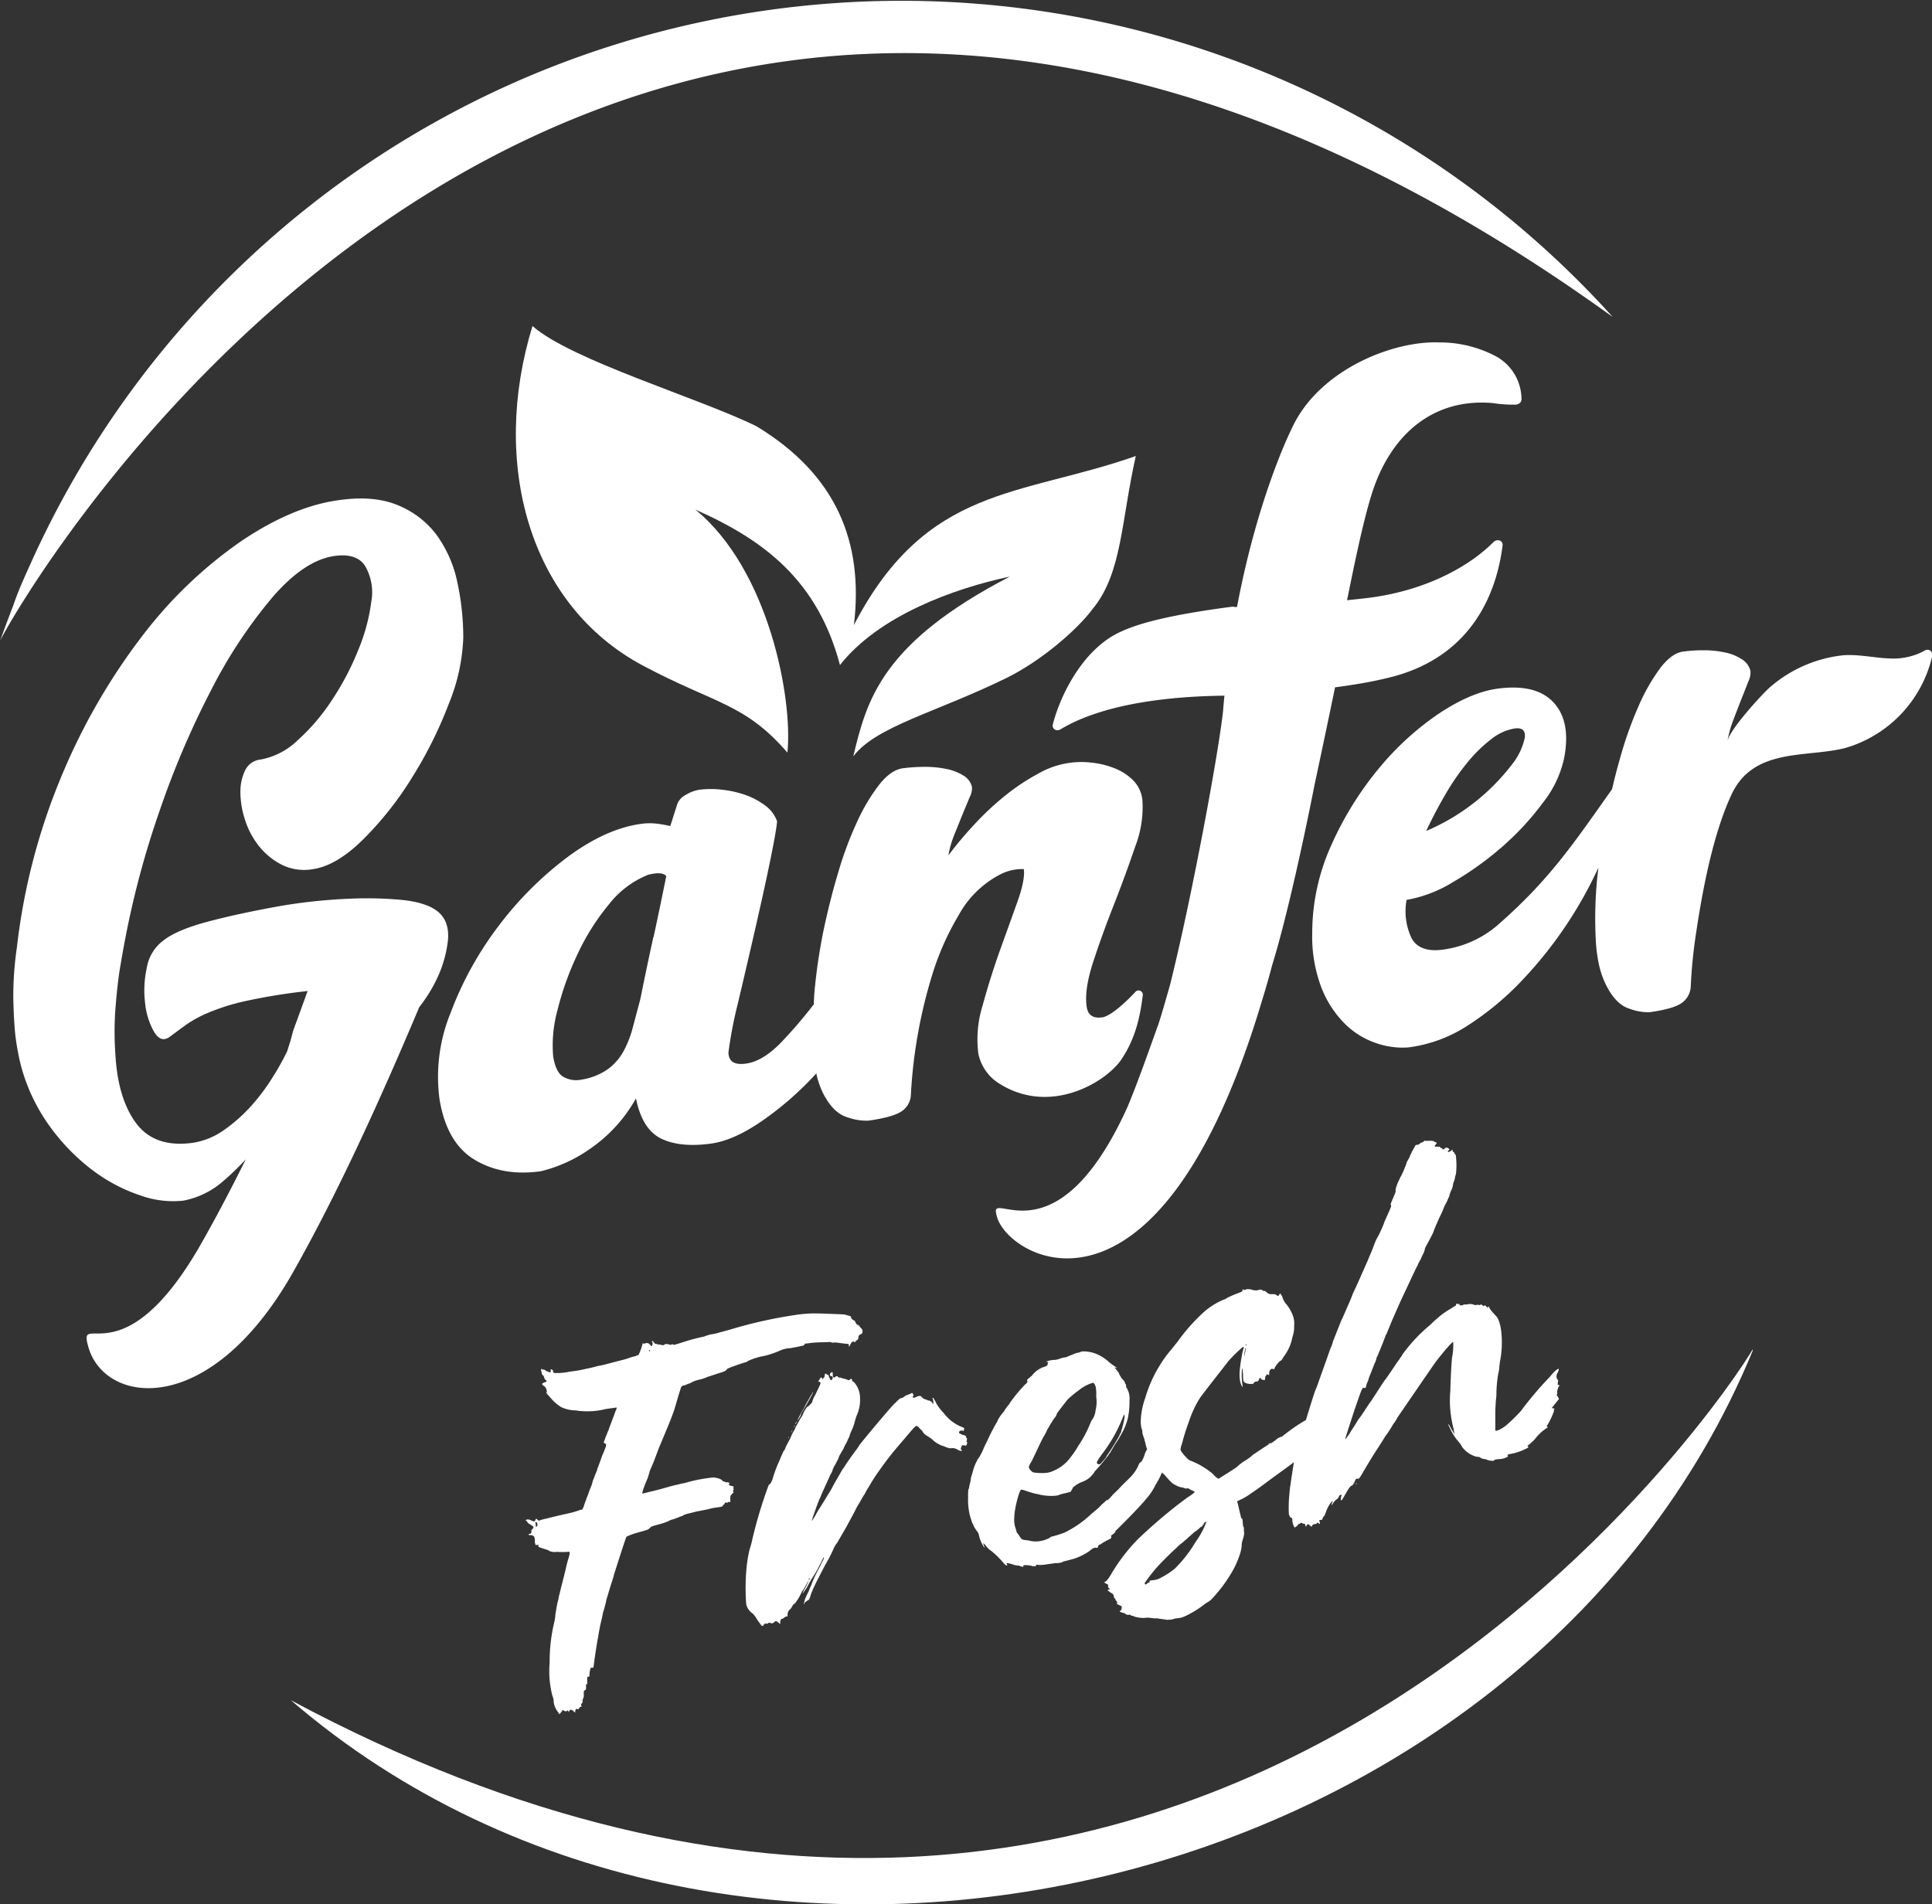
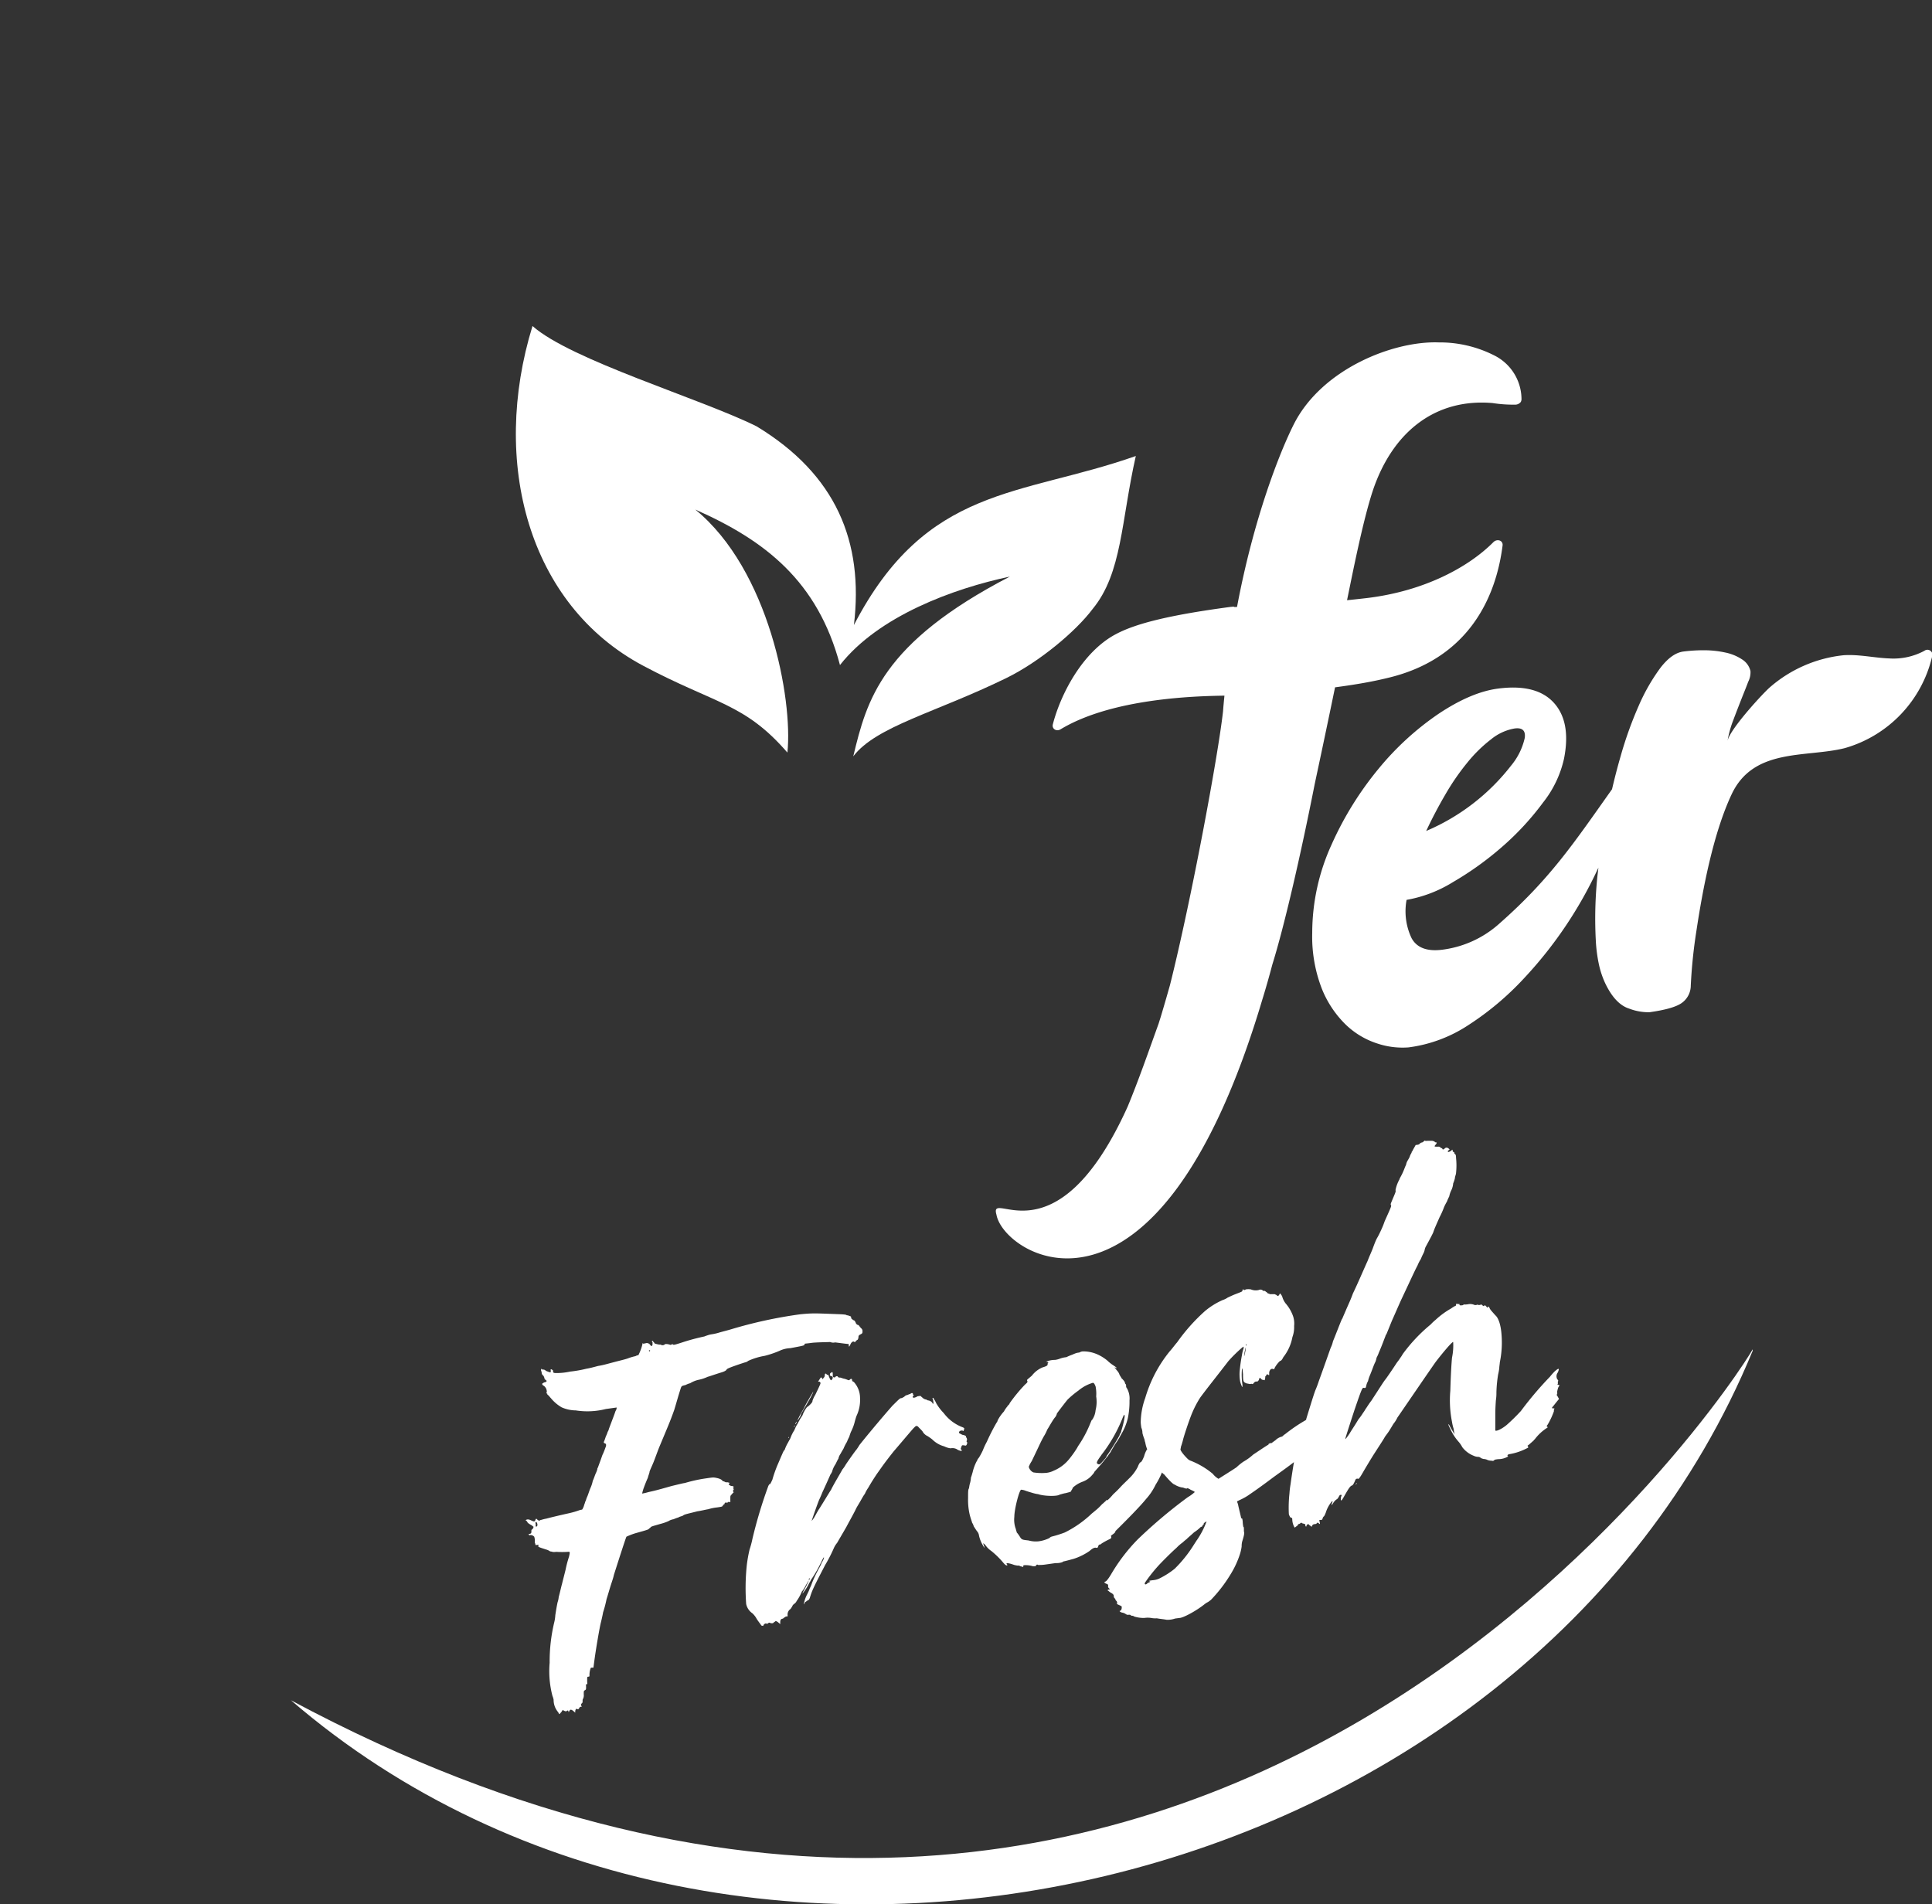
<svg xmlns="http://www.w3.org/2000/svg" viewBox="0 0 385.17 379.69">
  <rect x="0" y="0" width="385.17" height="379.69" fill="#333333" stroke="none" />
  <g id="Capa_2" data-name="Capa 2">
    <g id="Capa_1-2" data-name="Capa 1">
-       <path d="M83.59,200.79A29.7,29.7,0,0,0,87,195.36a24.16,24.16,0,0,0,2.27-7.6c.31-2.6-.32-4.58-1.88-5.92s-4.23-2.15-7.67-2.45a76,76,0,0,0-10.34-.19,109.15,109.15,0,0,0-13.15,1.38q-8.46,1.5-14.72,3.16t-8.92,3.77A8.46,8.46,0,0,0,29.26,193a20.73,20.73,0,0,0-.31,7.16,14.25,14.25,0,0,0,1.8,5.62q1.32,2.16,3,1l3.29-2.42a24.2,24.2,0,0,1,4.7-2.53,43.07,43.07,0,0,1,7.59-2.32,118.85,118.85,0,0,1,12-1.92l-2.82,7.75c-.11.33-.21.71-.32,1.14s-.23.9-.39,1.39-.34,1.06-.54,1.72a52.64,52.64,0,0,1-3,5.35A40.35,40.35,0,0,1,50,220.59a31.76,31.76,0,0,1-5.4,4.76,14.49,14.49,0,0,1-6.26,2.52q-7.52,1-11.19-3.91T23,210.14a62.2,62.2,0,0,1,0-8.85q.32-4.18.78-7.39c.42-2.56.83-4.91,1.25-7.06a180.15,180.15,0,0,1,6.89-25.47,174.19,174.19,0,0,1,10.33-24.08A96.3,96.3,0,0,1,54.39,119q6.34-7.3,12.29-8.15c2.92-.41,5,.25,6.11,2a10.37,10.37,0,0,1,1.25,7,37.5,37.5,0,0,1-2.59,9.68,54.52,54.52,0,0,1-5.24,10,40.64,40.64,0,0,1-6.89,8.09A14.35,14.35,0,0,1,52,151.43a3.88,3.88,0,0,0-3.13,2.16,9.7,9.7,0,0,0-.94,4.44,17.9,17.9,0,0,0,.94,5.5,16.18,16.18,0,0,0,2.82,5.24,13.7,13.7,0,0,0,4.54,3.67,10,10,0,0,0,6.1.86q4.71-.66,10-5.87A66.64,66.64,0,0,0,82.1,155.1a83.45,83.45,0,0,0,7.36-14.74,38.17,38.17,0,0,0,2.9-13.24,51.9,51.9,0,0,0-1.18-11,24.52,24.52,0,0,0-4.07-9.37,18.14,18.14,0,0,0-7.75-6q-4.86-2.06-12-1-9.09,1.27-19.34,8.19a87.21,87.21,0,0,0-19.42,18.55,124,124,0,0,0-16,27.46,125.23,125.23,0,0,0-9.24,35,67.23,67.23,0,0,0-.71,10q.09,4.31.4,7.38a50,50,0,0,0,1.09,6,36.65,36.65,0,0,0,5.8,12.26,40.81,40.81,0,0,0,8.53,8.74,33.23,33.23,0,0,0,9.47,5,19.28,19.28,0,0,0,8.61,1.06,16.84,16.84,0,0,0,8-3.94A51.63,51.63,0,0,0,49,231.15c-2.95,5.94-5.91,11.56-8.85,16.74C24.91,274.71,15.72,261.55,17.47,268c2.76,12,24.05,15.45,40.93-14.3C67.07,238.4,75.5,220,83.59,200.79Z" fill="#fff" />
      <path d="M383.65,129.76a13,13,0,0,1-7,1.52c-3-.11-6-.84-9.08-.64a26.53,26.53,0,0,0-14.85,6.51c-1.83,1.69-8,8.49-8.32,10.62a21.07,21.07,0,0,1,1.15-4.18c.55-1.46,1.09-2.85,1.6-4.15s1-2.47,1.37-3.49a4.14,4.14,0,0,0,.46-2.15,3.77,3.77,0,0,0-1.68-2.33,9.54,9.54,0,0,0-3.35-1.37,20,20,0,0,0-4.28-.45,31.6,31.6,0,0,0-4.11.26c-1.53.22-3,1.28-4.5,3.2a38.32,38.32,0,0,0-4.28,7.42,76.82,76.82,0,0,0-3.73,10.4c-.61,2.1-1.16,4.25-1.67,6.43-7.63,10.76-12.33,17.87-22.51,26.83a20.94,20.94,0,0,1-11.14,5.14c-3.13.44-5.23-.31-6.31-2.27a12.46,12.46,0,0,1-1-7.64,26.11,26.11,0,0,0,9.24-3.54,62.86,62.86,0,0,0,9.83-7.06,54.91,54.91,0,0,0,8.13-8.8,21.65,21.65,0,0,0,4.18-8.72q1.47-7.37-2.05-11.21t-11.29-2.77q-5.28.75-11.66,5a56.85,56.85,0,0,0-11.95,10.94,65.65,65.65,0,0,0-9.38,15.13A42.44,42.44,0,0,0,261.61,186a28.69,28.69,0,0,0,1.9,11.09,20.8,20.8,0,0,0,4.77,7.19,16.21,16.21,0,0,0,6.23,3.75,15.85,15.85,0,0,0,6.3.8,28.22,28.22,0,0,0,12-4.49,57.74,57.74,0,0,0,10.85-9.1,83,83,0,0,0,15-22.24c-.09.89-.22,1.77-.29,2.66a82.51,82.51,0,0,0-.23,11.75,30.09,30.09,0,0,0,.61,4.81A17.84,17.84,0,0,0,320,196q2,4.22,4.8,5.1a10.8,10.8,0,0,0,4.05.72c3.05-.43,5.15-1,6.32-1.77a4.28,4.28,0,0,0,1.91-3.56,101,101,0,0,1,1.14-11c1.23-8.16,3.34-19.33,7-27.11,4.38-9.36,14.87-7.28,22.57-9.22a24.9,24.9,0,0,0,17.4-18.24A1,1,0,0,0,383.65,129.76Zm-95.5,28.65a47.54,47.54,0,0,1,4.39-6.37,28.15,28.15,0,0,1,4.77-4.67,10.12,10.12,0,0,1,4.62-2.12c1.56-.22,2.25.41,2.05,1.88a13.05,13.05,0,0,1-2.71,5.5,42.42,42.42,0,0,1-16.94,13.05Q286.1,161.91,288.15,158.41Z" fill="#fff" />
-       <path d="M199.25,174.43a9.53,9.53,0,0,1,4.86-1.15q.3,2.15-1.33,6.68t-3.53,9.81q-1.87,5.28-3.36,10.73a22.68,22.68,0,0,0-.86,9.44V210a9.22,9.22,0,0,0,4.21,6.06c10.25,6.46,21.38-.39,24.36-4.88,2.81-4.21,3.7-8.52,4.23-12.75a.85.85,0,0,0-1.54-.59c-1.64,1.74-4.55,4.55-6.45,5l-.08,0q-2.82.4-3.13-2.22-.47-3.37,1.33-8.88t4.15-11.46q2.35-6,4.23-11.55a21.68,21.68,0,0,0,1.41-9.28,6.55,6.55,0,0,0-1.8-3.82,10.75,10.75,0,0,0-3.6-2.39,16.82,16.82,0,0,0-4.54-1.16A17.17,17.17,0,0,0,207,154.24a42.47,42.47,0,0,0-6.34,4.18,56.73,56.73,0,0,0-6.1,5.63,74.49,74.49,0,0,0-5.48,6.49,19.29,19.29,0,0,1,1.17-4.08c.57-1.44,1.12-2.79,1.64-4.07s1-2.41,1.41-3.41a3.81,3.81,0,0,0,.47-2.1,3.63,3.63,0,0,0-1.72-2.26,10.21,10.21,0,0,0-3.44-1.32,21.08,21.08,0,0,0-4.39-.4,33.33,33.33,0,0,0-4.23.28q-2.34.33-4.61,3.15a36.86,36.86,0,0,0-4.39,7.28,70.77,70.77,0,0,0-3.83,10.17q-1.72,5.72-3,11.84a112.36,112.36,0,0,0-1.8,12.31c-.07.81-.08,1.55-.13,2.33a94.85,94.85,0,0,1-6.44,7.52c-2.46,2.54-4.83,4-7.13,4.29s-3.34-.42-3.44-2.18a84.84,84.84,0,0,1,1.88-9.81q4.06-17.18,5.87-25.72t1.95-10.61a6.72,6.72,0,0,0-2.34-3.12,14.6,14.6,0,0,0-3.92-2.11,20.57,20.57,0,0,0-4.69-1.06,18.64,18.64,0,0,0-4.55,0,7.44,7.44,0,0,0-2.66,1,3.5,3.5,0,0,0-1.72,1.81l-1.41,4.43a24.22,24.22,0,0,0-2.74-.48,12.44,12.44,0,0,0-3.21.06q-7,1-14.64,6.68a69.4,69.4,0,0,0-13.7,13.74A68.25,68.25,0,0,0,89.81,202a33.7,33.7,0,0,0-2.19,17.13q1.41,8.73,7,12.1t13.23,2.29a28.88,28.88,0,0,0,9.86-4.52,29.71,29.71,0,0,0,9.08-10q1.26,6.24,5.09,8.05t9.94.95c3-.42,6.42-1.95,10.18-4.56a63.71,63.71,0,0,0,10.41-9.06c.13-.13.24-.27.36-.4l0,.19a17.44,17.44,0,0,0,1.25,3.66c1.36,2.73,3,4.38,4.94,4.94a11.19,11.19,0,0,0,4.15.67q4.69-.66,6.49-1.77a4.15,4.15,0,0,0,2-3.48,99.07,99.07,0,0,1,4.23-23.77,54.54,54.54,0,0,1,5.32-12A19.85,19.85,0,0,1,199.25,174.43Zm-69,12.43q-1.33,6.06-2.59,12.34-.78,2.94-1.49,5.61a20.86,20.86,0,0,1-1.87,4.81,11.09,11.09,0,0,1-3.14,3.57,12.56,12.56,0,0,1-5.24,2.07,5.17,5.17,0,0,1-3.76-.65c-.94-.65-1.56-2-1.88-4a26.45,26.45,0,0,1,.86-9.2,58.87,58.87,0,0,1,3.92-11,45.77,45.77,0,0,1,6.26-10,18.82,18.82,0,0,1,7.91-6c1.88-.47,3.08-.38,3.6.28C132,178.77,131.17,182.82,130.29,186.86Z" fill="#fff" />
      <path d="M297.55,80.36a26.83,26.83,0,0,0,4.49.32,1.4,1.4,0,0,0,1.15-.54,1.25,1.25,0,0,0,.14-.68,9.79,9.79,0,0,0-5.48-8.62,24,24,0,0,0-11-2.57c-9.14-.33-23.37,5.33-28.92,16.34-2.83,5.63-8,18.75-11.31,36.4-1.18.08.05-.14-1.33,0-12.92,1.72-19.23,3.48-22.94,5.49-6.62,3.57-10.93,12-12.45,17.91-.24.89.69,1.51,1.54,1,10.26-6.19,26.84-6.62,32.67-6.71-.1,1-.2,2-.28,3.11-1,9-6.37,37.83-10.58,54.6q-.87,3.08-1.71,5.9c-.18.61-.37,1.18-.55,1.77-2,5.54-4,11.32-6.19,16.59-14.34,31.67-27.73,16-26.14,21.53,1.48,8.27,32.11,27.26,53-42.9q1-3.22,2-7c2.45-7.86,5.75-22.3,8.45-36,1.31-6.12,2.67-12.57,4.05-19.26,3.37-.45,6.91-1,10.35-1.84,16.15-3.75,21.72-15.92,23.05-26.45.12-1-1.09-1.4-1.84-.65-4.84,4.87-13.61,9.76-25.29,11.15-1.4.16-2.67.3-3.88.42,1-4.81,3.14-15.87,5.19-22C277.74,85.93,286.3,79.4,297.55,80.36Z" fill="#fff" />
      <path d="M150.83,85c-11.2-5.55-37-13.19-44.67-20-8.37,27.17-.85,55.51,22,67.7,14.43,7.69,20.28,7.48,28.82,17.35,1.11-10.61-3.65-36.45-18.36-48.45,13.88,6.13,24.41,14.26,28.84,31,7.68-9.78,22.59-15.25,33.87-17.64-25.62,13.29-28.51,24.61-31.22,35.84,4.58-6,16.45-8.72,30.52-15.61,6.58-3.22,13.84-9.29,17.2-13.77,5.9-7.16,5.67-17.54,8.61-30.5-23.06,8.12-41.7,5.77-56.2,33.7C172.22,108,166.68,94.6,150.83,85Z" fill="#fff" />
      <path d="M129.15,294.66c.11-.47.34-1,.34-1.18s.45-1.08.79-1.92.8-2.16,1.14-3c1.81-4.34,2.15-5.07,3-7.45.57-1.89.68-2.36,1.13-3.79.34-1.07.23-.94,1.14-1.18a4,4,0,0,1,.9-.35,5.51,5.51,0,0,1,1.82-.71,8,8,0,0,0,1.7-.58c.11,0,1.82-.6,2.5-.8s1.13-.39,1.24-.63a1,1,0,0,1,.46-.29c.23-.15,2.49-.92,3.17-1.13a1.43,1.43,0,0,0,.69-.32,13.09,13.09,0,0,1,3.28-1,19.39,19.39,0,0,0,2.95-1,5.55,5.55,0,0,1,2.16-.53c2.5-.47,2.84-.52,2.84-.74s0-.12,1.36-.31c.9-.13,3.51-.15,3.74-.18a1.56,1.56,0,0,0,1,.08c1.25.16,2.5.33,2.61.31s.11.21.11.33c0,.34.12.21.34-.28s.57-.64.8-.45c0,.11.11.1.22-.14a2.31,2.31,0,0,1,.35-.28c.11,0,.22-.37.22-.6s.12-.35.46-.52.34-.27.34-.61a.69.69,0,0,0-.34-.63,1.5,1.5,0,0,0-.34-.41.21.21,0,0,0-.23-.19.69.69,0,0,1-.46-.51c-.11-.21-.22-.42-.34-.4-.45-.28-.56-.38-.56-.6s-.12-.22-.34-.3a1.64,1.64,0,0,0-.57-.14c0-.12-.57-.15-1.13-.19-5.11-.19-5.45-.25-8.06,0a90.21,90.21,0,0,0-13.84,3c-.68.21-1.81.48-2.49.69s-1.36.3-1.59.34-.8.22-1.25.4a41.64,41.64,0,0,0-4.42,1.19c-1.25.4-1.82.59-1.82.37l-.23,0c-.22.14-.22.14-.45.06s-.91-.21-1,0a.7.7,0,0,1-.79,0A2,2,0,0,1,131,268c-.35-.07-.57-.15-.57-.26s-.23-.2-.23-.31-.23-.08-.23,0a.3.3,0,0,0,.12.21v.46c-.12.35-.23.37-.46.06a.8.8,0,0,0-1-.31l-.45.06c0-.22-.11-.09-.11.13a10,10,0,0,1-.8,2.16,1.24,1.24,0,0,0-.57.19,9.25,9.25,0,0,0-1.47.43c-.45.18-1.7.47-2.61.71s-1.81.48-1.81.48a15.29,15.29,0,0,1-1.59.34c-.8.22-1.82.48-2.27.54a24.57,24.57,0,0,1-3.29.58,12.61,12.61,0,0,1-2.84.29c-.56,0-.56-.15-.56-.38s-.12-.21-.23-.31-.34-.06-.23.15v.34c-.11.13-.45-.05-.91-.21a1.46,1.46,0,0,0-.45-.28c-.11,0-.34.05-.34-.07-.23-.08-.23-.08-.23,0v.34c.12.09.12.32.12.43a.82.82,0,0,0,.34.52,1.64,1.64,0,0,1,.22.54c0,.11.12.21.23.31.34.18.23.42-.34.5-.11.13-.34.16-.34.27s0,.23.34.41a1.49,1.49,0,0,1,.57,1.28c-.12.13-.12.24,0,.23s.11.09.11.21l.23.19c.11.1.34.41.45.51a8,8,0,0,0,2.16,1.85,7.06,7.06,0,0,0,2.83.62,15,15,0,0,0,6-.28l2.15-.3a1.23,1.23,0,0,1-.23.71c-.22.72-1.36,3.6-1.36,3.71s-.11.24-.22.49a5.06,5.06,0,0,1-.34.84c-.12.36-.23.71-.34.95s-.12.36.11.44.34.18.23.65c-.12.24-.34,1-.69,1.68-.45,1.32-.79,2.16-.9,2.51a.46.46,0,0,0-.12.36,6,6,0,0,1-.22.6c-.34.73-.34.95-.68,1.68a6.82,6.82,0,0,1-.46,1.43c-.22.48-.45,1.31-.68,1.8s-.22.82-.34.84a4.63,4.63,0,0,1-.23.71,2.8,2.8,0,0,1-.34.84c0,.12-.22.15-.45.18a16.73,16.73,0,0,1-2.15.64c-2.73.61-3.75.87-4.66,1.11-.45.06-.9.24-1.13.27l-.23.15-.34-.18c-.22-.31-.34-.29-.45.06s-.34.28-.91,0-.91-.1-1,0a.09.09,0,0,0,.11.09,1.08,1.08,0,0,1,.23.31c.11.21.34.3.45.39s.34.18.46.28l.23.19c.22,0-.12.59-.23.6s-.12.13-.12.36,0,.45-.34.5-.22,0-.11.24a.16.16,0,0,0,.23,0,1,1,0,0,1,.79.34,4.65,4.65,0,0,1,.12.56v.68a.49.49,0,0,1,.11.32c0,.11,0,.11.34.07s.34-.05.23.19.56.38,1.47.7a2.36,2.36,0,0,1,.8.34c.11.1.34.07.56.15s.68,0,.8,0a17.33,17.33,0,0,0,2.27,0c.45-.06.45.05.22,1a22.53,22.53,0,0,0-.68,2.59c-.23.94-.57,2.24-.68,2.71-.23.82-.45,1.88-.68,2.7a4.34,4.34,0,0,1-.23,1.06c-.22,1.05-.34,1.86-.45,2.56a7.74,7.74,0,0,1-.23,1.5,33.51,33.51,0,0,0-.9,8,19.41,19.41,0,0,0,.56,6.61,3.71,3.71,0,0,1,.23.76,3.74,3.74,0,0,0,.91,2.48c.22.43.22.43.34.3l.34-.39c.22-.37.22-.37.34-.28.34.18.56.26.68.14s.34-.17.34.06.11.1.23-.14.34-.28.79.11l.34.29v-.34c.11-.35.11-.47.34-.39s.34.07.45-.17.23-.26.34-.28.23.08.12-.13a.39.39,0,0,1,.11-.58c.11-.13.11-.24.11-.47s0-.23.12-.47a1.6,1.6,0,0,0,.11-.81c0-.68,0-.68.23-.83s.23-.14.23-.71-.12-.44.11-.47.11-.13.11-.81,0-.68.23-.71.23,0,.23-.37a3.89,3.89,0,0,1,.22-1.28c0-.12.12-.13.23-.15l.34,0,.23-1.74c.34-2.43,1-6.27,1.24-7.21.12-.47.34-1.41.46-2.1a22.05,22.05,0,0,0,.68-2.59c.23-.72.57-1.9.79-2.61s.57-1.67.68-2.25c.68-2.14,2.39-7.48,2.5-7.61a12.9,12.9,0,0,1,1.93-.73c2.38-.67,2.49-.69,2.61-.93.11,0,.22-.15.34-.28s1.13-.38,1.81-.59a10,10,0,0,0,1.7-.58,2.6,2.6,0,0,1,1-.37,8.28,8.28,0,0,1,1-.37,1.07,1.07,0,0,1,.34-.16,4.2,4.2,0,0,0,.56-.2c.23-.25.91-.35,2.84-.85.68-.09,1.7-.35,2.15-.41a9.6,9.6,0,0,1,1.82-.37c1-.15,1-.15,1.13-.39l.23-.26c.11,0,.11,0,.11-.13s.23-.26.46-.17c0,.11.11.09.11,0s.11-.13.34-.16l.23.08v-.57c0-.57,0-.68.11-.81l.34-.39.12-.13c.11,0,.11-.12,0-.22s0-.12,0-.23.11-.13.11-.24-.23-.31-.11-.33.11-.13.11-.13-.11-.21-.34-.17a.77.77,0,0,1-.45-.17c-.23-.08-.23-.08-.12-.32s.12-.13-.11-.21-.34-.07-.46-.05-.22-.08-.45-.17-.23,0-.34-.17-.45-.39-1.13-.53-.68-.13-2.27.1a28.67,28.67,0,0,0-4.09.91c-.22,0-1.47.32-2.61.59-3.17.9-3.4.94-4.65,1.22a9,9,0,0,1-1.24.29,7.77,7.77,0,0,1,.34-1.18C128.58,296,128.92,295.15,129.15,294.66Zm.34-25.45c.11,0,.11,0,.11.09s0,.12-.11.13a.09.09,0,0,1-.11-.09C129.38,269.22,129.38,269.22,129.49,269.21Zm-22.57,35.16c-.12,0-.12,0-.12-.1s0-.23,0-.34-.11-.32,0-.45.34.18.34.52S107,304.35,106.92,304.37Z" fill="#fff" />
-       <path d="M157.85,285.41l.23-.37-.23.26a.41.41,0,0,0-.11.24C157.74,285.66,157.74,285.66,157.85,285.41Z" fill="#fff" />
      <path d="M158.64,283.94a.39.39,0,0,1,.12-.24.42.42,0,0,0,.11-.25c-.11,0-.11.13-.23.26S158.53,284,158.64,283.94Z" fill="#fff" />
      <path d="M158.3,284.56l.12-.13a.48.48,0,0,1,.11-.25.13.13,0,0,0-.11.13C158.3,284.33,158.3,284.44,158.3,284.56Z" fill="#fff" />
      <path d="M157.28,286.63v-.12a.13.13,0,0,0-.11.13C157.17,286.76,157.17,286.76,157.28,286.63Z" fill="#fff" />
      <path d="M192.22,288.18c.34.07.34.07.45-.06s.23-.6.12-.58-.12-.21,0-.46a.78.78,0,0,0-.12-.44.29.29,0,0,1-.11-.21c.23,0-.23-.31-.68-.35a6.63,6.63,0,0,1-.68-.36c0-.23,0-.23.11-.36a.73.73,0,0,1,.68-.09c.12.09.12.09.12,0s.11-.24.11-.36.11-.13-.23-.31a8.41,8.41,0,0,1-3.85-2.86,10,10,0,0,1-1.48-1.94c-.22-.54-.56-.95-.56-1.06-.23-.08-.23,0-.12.24a3.37,3.37,0,0,1,.12.9.21.21,0,0,1-.23-.2,1.27,1.27,0,0,0-.8-.46.31.31,0,0,1-.22-.08c-.12-.09-.23-.08-.46-.16s-.34-.18-.45-.28l-.45-.39-.57.08c-.45.29-.8.34-.91.24s0-.34.11-.35.12,0,0-.12a.31.31,0,0,1-.11-.21c0-.22-.23-.31-.57,0-.22,0-.45.18-.56.19a1,1,0,0,0-.57.31,2.58,2.58,0,0,1-.57.31c-.34,0-.45.17-1.81,1.5-1.48,1.68-4.31,5-6.58,7.84a10,10,0,0,1-.57.88c-.34.39-1.47,2-2.15,3a6.39,6.39,0,0,1-.68,1c-.46.85-1.82,3.09-2.27,4.06-.34.5-1.59,2.6-2.39,3.85-.11.13-.45.74-.79,1.36a6.43,6.43,0,0,1-.68,1c0-.11,1-3,1.47-4.18.12-.24.46-1,.68-1.57.8-1.7,1.48-3.27,1.59-3.51a2.6,2.6,0,0,0,.34-.61,4.72,4.72,0,0,1,.68-1.46c.12-.24.34-.73.57-1.1a2.57,2.57,0,0,1,.45-1c.12-.25.35-.62.57-1a8.9,8.9,0,0,1,.68-1.34,7.44,7.44,0,0,1,.46-1,10.08,10.08,0,0,1,.34-1,9.27,9.27,0,0,0,.79-2.15c.11-.36.23-.83.34-1.07a7.37,7.37,0,0,0,.68-3.5,4.72,4.72,0,0,0-1.25-3.23c-.22-.08-.34-.18-.34-.4s-.22-.31-.45-.05-.34,0-1.13-.19c-.34-.06-.69-.24-.8-.22s-.45-.05-.45-.17-.34-.18-.46,0-.34.16-.45.07-.11-.33-.11-.67-.12-.44-.34-.18c-.12,0-.23.15-.23.38s.11.21.34.29.23.19.23.31a.63.63,0,0,1-.34.5c-.12,0-.34-.52-.46-.85s0-.22-.11-.21-.34-.06-.34-.18c-.23-.19-.34-.06-.34.28a.67.67,0,0,1-.23.48L164,275l-.11-.21-.23-.19-.56.87.22,0c.12,0,.12.1.23.19s0,.34-1,2.42a5.62,5.62,0,0,0-.57,1.21c0,.23-.11.36-.34.62a5.86,5.86,0,0,1-.56.53c-.23,0-.8,1-1,1.5a1.67,1.67,0,0,1-.34.62c-.11.24-.34.5-.34.61a3.74,3.74,0,0,0-.34.62,6.75,6.75,0,0,0-.68,1.34,7.27,7.27,0,0,0-.79,1.59c-.11.24-.34.61-.46.86a7.7,7.7,0,0,0-.68,1.45s0,.12-.11.13-.79,1.7-1.36,3a25.89,25.89,0,0,0-1,2.87s-.11.24-.23.48-.23.49-.34.39a2,2,0,0,0-.23.37,92.46,92.46,0,0,0-3.17,10.54,17.52,17.52,0,0,1-.57,2.13,27.79,27.79,0,0,0-.57,3.25,44.14,44.14,0,0,0-.11,7.62,3,3,0,0,0,1.25,1.86,4.36,4.36,0,0,1,.79,1c.23.42.8,1.13,1,1.44l.34.07.12-.24c.22-.26.45-.3.56-.2l.23,0c0-.11.34-.27.45-.18s.57.15.69,0,.22-.14.34-.27.34-.05.68.24.34.29.34.29v-.34c0-.45.11-.69.45-.74.11,0,.23-.15.45-.29a.81.81,0,0,1,.46-.18c.11.1.11,0,.11-.24a1.31,1.31,0,0,1,.57-1.22,3.73,3.73,0,0,0,.45-.74l.23-.26c.11,0,.34-.27.45-.4a1.93,1.93,0,0,1,.23-.38,8.84,8.84,0,0,0,.91-1.71,3.11,3.11,0,0,0,.45-.63c.11-.13.34-.62.57-1s.34-.61.34-.5a16.73,16.73,0,0,1-.91,1.83,3.48,3.48,0,0,0-.34.73,9.56,9.56,0,0,0,1.36-2.12,2.69,2.69,0,0,0,.34-.62,23.48,23.48,0,0,0,1.7-2.85c.8-1.58.8-1.7.91-1.6a2,2,0,0,1-.23.6,1.75,1.75,0,0,1-.22.37,6.56,6.56,0,0,1-.46,1,26.87,26.87,0,0,0-1.47,3.05,7,7,0,0,1-.45,1.08c-.12.36-.34.84-.34.84a.46.46,0,0,0-.12.25,6.56,6.56,0,0,0-.68,1.79c-.11.47-.11.47.23-.14.11,0,.22-.15.45-.29s.23,0,.46-.52c.45-1.54.9-2.4,3.06-6.56a29.53,29.53,0,0,0,1.7-3.3,4.53,4.53,0,0,1,.68-1.11c1.36-2.35,1.82-3.1,2-3.47.46-.86,1.48-2.7,1.7-3.19s.57-1,.91-1.6.68-1.23.91-1.49a6.91,6.91,0,0,1,.68-1.23c.79-1.36,1.13-1.86,1.7-2.73.91-1.26,1.36-2,3.4-4.56.57-.65,3.18-3.74,3.75-4.39a5.81,5.81,0,0,1,.68-.66c.11,0,.23.08.34.07.34.4.91.89,1,1.1a2.19,2.19,0,0,0,1,.88c.11.09.57.37.91.66a5.35,5.35,0,0,0,2.38,1.37,4,4,0,0,0,1.25.39,1.87,1.87,0,0,1,1.25.17c.22.19.9.44,1,.31a.28.28,0,0,0-.12-.21c-.11-.21-.11-.21,0-.46C191.77,288.13,191.77,288.13,192.22,288.18Zm-31,26.7a.14.14,0,0,1,.12-.13c.11-.13.11-.13.11,0S161.25,315.11,161.25,314.88Z" fill="#fff" />
      <path d="M162.05,277.56c0,.12-.46.75-.91,1.61a16,16,0,0,0-.91,1.71,16.91,16.91,0,0,0-1.25,2.33c0,.12.23-.26.46-.63s.22-.6.34-.84c.34-.5,1.47-2.48,1.81-3.09S162.27,277.3,162.05,277.56Z" fill="#fff" />
      <path d="M275.37,245.19c-.11.24-.45,1-.79,1.58s-.69,1.58-.91,2.17-.68,1.57-1,2.42c-.91,2-2,4.59-2.95,6.54-.34,1-1,2.41-1.36,3.25s-.68,1.57-.68,1.57,0,.11-.12.24-1.25,3.13-1.81,4.46a5.56,5.56,0,0,1-.46,1.31c-.34.95-1.47,4.18-2.38,6.68-.23.72-.57,1.56-.68,1.8-.23.6-.68,2-1.81,5.7,0,.07,0,.14-.07.2l-.05.05a32.39,32.39,0,0,0-4,2.71,4.61,4.61,0,0,0-.68.55,2.69,2.69,0,0,0-1.36.76c-.23.14-.57.42-.79.56l-.23,0c-.11,0-.23.15-.34.16v.12c-1,.6-2,1.31-3.06,2a10.52,10.52,0,0,1-1.93,1.4,10.52,10.52,0,0,0-1.36,1.1c-.12.13-3.63,2.33-3.63,2.33a4.13,4.13,0,0,1-1.14-1,15.9,15.9,0,0,0-4.31-2.57c-.45-.16-.57-.26-1.13-.86s-1-1.22-1-1.45a5.08,5.08,0,0,0,.11-.58c.11-.24.23-.71.34-1.07.23-1.05,1.25-4,1.59-4.87a20.13,20.13,0,0,1,1.81-3.66c.57-.87,4.43-5.73,5.68-7.38a28.72,28.72,0,0,1,2.83-2.78l.23-.14v.34a7.43,7.43,0,0,0-.34,1.41,30.6,30.6,0,0,0-.46,3.35,8.44,8.44,0,0,0,.12,1.91c.22.77.45,1.19.45,1s0-.34,0-.45a12.54,12.54,0,0,1-.11-2.94c.11-.58.11-.24.22.88,0,1.59.12,1.57.69,1.83l.68.13.34-.05c.22.09.22.09.45-.17a.69.69,0,0,1,.45-.29c.34.06.34-.05.57-.31a.59.59,0,0,1,.11-.36.28.28,0,0,1,.34.18.53.53,0,0,0,.46.17l.23.08.11-.47c0-.23,0-.34.11-.36a.46.46,0,0,0,.12-.24c.11-.13.22-.15.34-.05s.11.1.22.08v-.56c.12-.47.34-.73.68-.67a.37.37,0,0,1,.23.08c.11,0,.11-.13.23-.37a6,6,0,0,1,1-1.28c.22,0,.45-.29.68-.77a9.08,9.08,0,0,0,1.81-4,5.67,5.67,0,0,0,.34-2.2,4.64,4.64,0,0,0-.22-2,7.84,7.84,0,0,0-1.48-2.52,4,4,0,0,1-.68-1.38,2.12,2.12,0,0,0-.34-.52l-.11-.09-.12.24c-.11.24-.34.39-.56.08-.23-.08-.34-.18-.46-.17s-.79,0-.9,0,0-.11-.12-.1a.49.49,0,0,1-.45-.28c-.23-.08-.34-.29-.45-.27a.41.41,0,0,1-.35-.07.69.69,0,0,0-.79-.11,2.47,2.47,0,0,1-1.59-.12,3.19,3.19,0,0,0-1,0c-.23.15-.45.18-.45.06s-.23-.08-.23.15-.11.24-1.47.77c-.46.18-1.14.5-1.48.66a3.76,3.76,0,0,1-1,.49,14.65,14.65,0,0,0-3.52,2.19,36.83,36.83,0,0,0-5.55,6.23c-.46.52-1,1.28-1.48,1.8a26.51,26.51,0,0,0-4.88,9.3,14.8,14.8,0,0,0-.9,4.78c0,.45.11,1,.11,1.12a2.66,2.66,0,0,1,.23,1.1,9.55,9.55,0,0,0,.34,1.09c.11.21.11.55.22.76a6.51,6.51,0,0,0,.4,1.42h-.06a5,5,0,0,0-.56,1.33c-.23.59-.57,1.32-.8,1.24a3.22,3.22,0,0,0-.45.86,8.45,8.45,0,0,1-1.82,2.41c-.22.26-1,.94-1.7,1.71s-1.36,1.33-1.47,1.46a9.32,9.32,0,0,1-1,1.05c-.12.13-.23,0-.34.05v.11c-.23.15-.57.53-.8.68a11.6,11.6,0,0,1-1,1c-.34.27-.79.68-1,.82a21.8,21.8,0,0,1-5.44,3.83,23.1,23.1,0,0,1-2.61.82,1.07,1.07,0,0,0-.46.29,6.84,6.84,0,0,1-2.15.65,5.3,5.3,0,0,1-2-.17c-1.37-.15-1.37-.15-1.82-.88a7,7,0,0,0-.45-.62.35.35,0,0,1-.12-.32c-.11-.1-.11-.44-.22-.65a5.32,5.32,0,0,1-.23-2.24c0-1.58,1-5.36,1.36-5.41a2.88,2.88,0,0,1,.91.22c.45.16,1,.31,1.25.39s.79.23,1.24.28c1.14.41,3.86.48,4.31.07.12,0,.69-.21,1.14-.27,1-.26,1.13-.27,1.13-.5a2.49,2.49,0,0,0,.34-.62,5.93,5.93,0,0,1,2-1.19,4.46,4.46,0,0,0,1.81-1.28c.23-.25.45-.51.45-.63l1.25-1.42c.68-.78,1.25-1.54,1.48-1.8a3.11,3.11,0,0,1,.45-.63c.11-.24.57-1,1-1.73a13.42,13.42,0,0,0,1.14-1.86,11.35,11.35,0,0,0,1.36-3.25,15.73,15.73,0,0,0,.34-3.57,4.12,4.12,0,0,0-.57-2.53c-.11-.09-.11-.32-.11-.43a.37.37,0,0,0-.12-.33.37.37,0,0,1-.11-.32,3,3,0,0,0-.68-.82c0-.11-.34-.51-.45-.84s-.46-.73-.57-.83a1.18,1.18,0,0,0-.34-.4c0-.12,0-.12.23,0s.34.06-.35-.41a8.15,8.15,0,0,1-1.36-1.06,8.72,8.72,0,0,0-1.92-1.2,7,7,0,0,0-2.84-.62,1.49,1.49,0,0,0-.79.22l-.46.07a5.29,5.29,0,0,0-.91.35,9.69,9.69,0,0,0-1.24.52,4.69,4.69,0,0,0-1.25.28,4.15,4.15,0,0,1-1,.26,4.54,4.54,0,0,0-1.82.37.7.7,0,0,1,.34.07c.12,0,.23.08.12.09a.46.46,0,0,0-.12.36c0,.23-.22.37-1,.6a5.2,5.2,0,0,0-2.15,1.66l-.8.68c-.11.13-.22.14-.11.36s0,.34-.46.74a31.75,31.75,0,0,0-3.06,3.72.48.48,0,0,1-.11.24,1.05,1.05,0,0,0-.34.39,5.54,5.54,0,0,0-.68,1,8.25,8.25,0,0,0-1.25,1.77,1,1,0,0,1-.23.48,39,39,0,0,0-1.93,3.79,13.25,13.25,0,0,0-.79,1.7,14,14,0,0,1-.79,1.47,2.2,2.2,0,0,0-.34.51.39.39,0,0,1-.12.24,9.09,9.09,0,0,0-.79,2.15c-.11.36-.23.83-.34,1.07a5.4,5.4,0,0,1-.23,1.28c-.11.36-.11.81-.23,1s-.11,1-.11,1.83a13,13,0,0,0,.34,3.36c.23.87.46,1.41.46,1.52a2.69,2.69,0,0,1,.34.75c.22.31.45.73.68,1s.34.63.34.74a6.56,6.56,0,0,0,.68,1.84,6.14,6.14,0,0,0,.45.73,3.71,3.71,0,0,0-.23-.76c-.11-.33.12-.13.46.27a4.55,4.55,0,0,0,1.13,1.09,17.67,17.67,0,0,1,2.16,2.08c.34.41.68.81.9.78s.12-.13,0-.23c-.22-.31.35-.27,1.48.14a5.84,5.84,0,0,0,.68.13.81.81,0,0,1,.57.14,4.4,4.4,0,0,1,.56.15v-.23c0-.11.12-.12.23-.14a5,5,0,0,1,1.7.21c.46,0,.57,0,.57-.08s.11-.13.23-.25a.28.28,0,0,1,.22.08c.23,0,.8,0,1.25-.06l2.27-.32a3.38,3.38,0,0,0,1.36-.2.49.49,0,0,1,.23-.14c.11,0,1.13-.27,2-.51a11.9,11.9,0,0,0,3.18-1.58c.45-.41.9-.7,1.24-.63s.35,0,.46-.29.11-.25.34-.39v.11c.11-.13.23-.14.34-.27a14.35,14.35,0,0,1,1.7-.92c.23-.15.23-.26.23-.26v-.23c-.23,0,0-.23.45-.52.11-.13.34-.27.34-.39a.39.39,0,0,1,.12-.24c2.15-2.12,4.87-4.88,6-6.29a11.94,11.94,0,0,0,1.93-2.88,15.3,15.3,0,0,0,1.26-2.44,1.74,1.74,0,0,0,.44.39c1.36,1.62,1.81,1.9,2,2a1.24,1.24,0,0,1,.34.18,4.68,4.68,0,0,0,1.13.41,1.59,1.59,0,0,1,.57.14c.23.09.57.15.57,0a.31.31,0,0,1,.22.08c.12.1.23.08.34.18s1,.42.91.55a8,8,0,0,1-1.36,1,97.88,97.88,0,0,0-10,8.43,35.55,35.55,0,0,0-5.33,7c-.46.75-.91,1.38-1.14,1.41s-.22.26.23.42.34.29.34.52a.48.48,0,0,0,.23.42c.11.21.11.33,0,.23s-.46.18-.34.16.34.29.68.47.56.38.56.6a.74.74,0,0,0,.12.44c.11.1.22.19.22.31s.12.21.23.31a.78.78,0,0,1,.11.43c-.11.13-.11.13.46.39s.45.28.45.51-.11.58-.34.61.12.33.57.38a2,2,0,0,1,.57.26.75.75,0,0,0,.45.16,1.08,1.08,0,0,1,.45,0c.12.1.23.2.34.18a.72.72,0,0,1,.46.16,6.54,6.54,0,0,0,2,.28,4.64,4.64,0,0,1,1.36,0,4.38,4.38,0,0,0,1.14.07c.68.13,1.24.16,1.92.29a4.39,4.39,0,0,0,1.71-.24l.9-.12c.68,0,3.29-1.37,5-2.75a3.9,3.9,0,0,1,.68-.43s.23-.15.57-.42a28.55,28.55,0,0,0,3.86-5,18.28,18.28,0,0,0,1.93-4.13,8.78,8.78,0,0,0,.34-1.52,3.79,3.79,0,0,1,.11-1c.45-1.42.45-1.76.34-2V305c0-.34,0-.57-.11-.56a5.28,5.28,0,0,1-.12-.89,4.06,4.06,0,0,0-.11-.78.21.21,0,0,1-.23-.19c-.11-.55-.45-1.87-.56-2.42s-.23-.65-.23-.76.23-.14.45-.29a11.69,11.69,0,0,0,1.71-.92c1.24-.86,1.92-1.29,5.1-3.67.8-.59,2.69-1.91,4.08-3-.23,1.3-.51,3.16-.68,4.41a17,17,0,0,0-.22,1.85,26.13,26.13,0,0,0-.12,4.1c.12.44.34.75.46.73s.22.08.22.31a3.42,3.42,0,0,0,.46,1.64c.11,0,.22-.15.45-.29s.23-.38.34-.39a.62.62,0,0,0,.34-.16c.23-.15.23-.15.34-.05s.23.08.46.16.22.08.22.31.23.31.23.08.34-.39.45-.29a.72.72,0,0,0,.34.29l.23.2.11-.24c.12-.25.34-.28.57-.31s.23,0,.34-.16.23-.15.45.05.23.08.12-.36,0-.34.11-.35.34.06.46-.18a1.05,1.05,0,0,1,.22-.49c.12,0,.34-.5.46-.85a6.25,6.25,0,0,1,1.24-2.22c.12,0,.12.1,0,.34-.22.6-.11.58.34-.16.23-.26.46-.52.57-.54a1,1,0,0,0,.34-.38c.23-.38.23-.49.46-.52s.22.08.11.32-.11.81,0,.8.34-.39.68-1c.91-1.6,1.13-1.86,1.47-2,.12,0,.34-.27.68-1.12a.42.42,0,0,1,.57-.19c.12,0,.34-.27.91-1.26s1.47-2.48,1.93-3.22,2.27-3.5,2.38-3.74.45-.63.79-1.13.69-1.12,1-1.62a6,6,0,0,0,.79-1.25c1.13-1.63,6-8.78,7.6-11.05,1.25-1.65,3.4-4.22,3.52-4a12,12,0,0,1-.23,3.1c-.11,1.15-.23,3-.34,6.62a21.84,21.84,0,0,0,.34,6.2,8.73,8.73,0,0,0,.34,1.42,6.14,6.14,0,0,0,.11.78c.12.21,0,.23-.11,0s-.45-.73-.68-1.16c-.45-.95-.57-.71,0,.35a10.07,10.07,0,0,0,1.59,2.49,5.44,5.44,0,0,1,.79,1.14,5.2,5.2,0,0,0,2.27,1.72,2.13,2.13,0,0,0,.91.22.82.82,0,0,1,.56.26l.46.16a2.08,2.08,0,0,1,.68.13,1.94,1.94,0,0,0,.91.21c.34.07.45.05.56-.08s.23-.14.8-.22a3.88,3.88,0,0,0,1.93-.5c.11,0,.11,0,0-.11s-.12-.33.45-.41a11.55,11.55,0,0,0,3.06-1c.68-.33.68-.33.46-.52v-.23h.11l1.13-1c0-.11,0-.11.12-.13a9.28,9.28,0,0,1,2.61-2.41v-.11c-.23-.08-.23-.19,0-.45a15.19,15.19,0,0,0,1.25-2.67v-.34a.42.42,0,0,0,.11-.25l-.23,0c-.34,0-.34-.07,0-.46.91-1.15,1.14-1.41,1.14-1.41s-.12-.21-.23-.42-.23-.31-.23-.42a.61.61,0,0,0,.12-.36c-.12-.09.11-.92.22-1.16l.23-.37-.23-.09c-.22,0-.22,0-.11-.21v-.45c.11-.13.11-.24-.11-.44a1.24,1.24,0,0,1,.11-1.38c.34-.84.23-.93-.57-.26A11.86,11.86,0,0,0,309,274.5a69.6,69.6,0,0,0-5.79,6.83,38.34,38.34,0,0,1-2.83,2.78c-1,.82-2.05,1.3-2.27,1.11v-2c0-1.93,0-2.27.11-4a9.09,9.09,0,0,0,.11-1.6,26.22,26.22,0,0,1,.34-3.57,11,11,0,0,0,.23-1.28c0-.34.11-.92.11-1.15a19.34,19.34,0,0,0,.35-5.38c-.12-1.91-.57-3.43-1.25-4-.8-.91-1-1.1-1.14-1.43s-.34-.4-.34-.18-.22,0-.34-.17-.34-.3-.45-.05c-.11,0-.11,0-.34-.18s-.23-.2-.34-.07l-.34.05a.62.62,0,0,0-.46-.05c0,.11-.22,0-.34.05a2.15,2.15,0,0,0-1.47-.14c-.23,0-.57.08-.57,0a.62.62,0,0,0-.34.16c-.34.05-.68.1-.68-.13s-.11-.1-.23-.08-.11,0-.22-.08,0,0-.12,0-.11.25-.11.36a6.27,6.27,0,0,0-1,.6,16,16,0,0,0-3.06,2.24,9.61,9.61,0,0,0-1,.94,32.16,32.16,0,0,0-5.56,5.89,6.92,6.92,0,0,1-.57.87c-.11.24-.57.76-.79,1.13-.57.88-1.93,2.88-2.16,3.14s-1.25,1.88-2.72,4.13c-.68.89-1,1.5-1.14,1.63a7.59,7.59,0,0,1-.56.87,11.63,11.63,0,0,1-.91,1.27c-.8,1.36-1.36,2.12-1.7,2.73-.57.87-.91,1.26-.91,1.15s.68-2.25,1.81-5.7c1.59-4.65,1.59-4.53,1.93-4.47s.34,0,.46-.52a2.92,2.92,0,0,1,.34-.84,5.55,5.55,0,0,1,.34-1.07c.56-1.32.79-2.15,1.13-2.77a4.52,4.52,0,0,0,.23-.82,7.51,7.51,0,0,0,.45-1c.68-1.57,1.14-2.88,1.25-3.13s.11-.47.23-.48c.11-.25.45-1.09,1.13-2.77.46-1,1.48-3.39,2-4.49.12-.24.8-1.7,1.48-3.15s1.36-2.92,1.59-3.29a7.69,7.69,0,0,1,.68-1.34,13.06,13.06,0,0,1,.56-1.22,2.46,2.46,0,0,0,.23-.71,2.14,2.14,0,0,1,.23-.6c1-1.84,1.25-2.33,1.47-2.81.23-.72.46-1.2,1.25-3a16.34,16.34,0,0,0,.91-2.05,10.84,10.84,0,0,1,.57-1.1,7.51,7.51,0,0,1,.45-1,4.93,4.93,0,0,1,.45-1.31,3.76,3.76,0,0,0,.34-1.3,7,7,0,0,0,.34-1c0-.34.23-.82.23-1.05a14.23,14.23,0,0,0,0-3.06c0-.57-.11-.67-.23-.76s-.11-.1-.11-.21-.11-.22-.23-.2a.37.37,0,0,1-.11-.32c0-.12,0-.12-.11-.1a1.43,1.43,0,0,1-.68.43c-.23,0-.23-.19,0-.34s.22-.14,0-.34-.57-.26-.8,0-.45.18-.45.07-.12-.1-.23-.2a.21.21,0,0,1-.23-.19c-.11,0-.22-.09-.45-.05-.68,0-.79,0-.45-.39s.22-.49.11-.47-.11,0-.23-.08a1.1,1.1,0,0,0-.79-.23c-.23,0-.57,0-.68,0s-.34.05-.46,0-.11-.1-.34.16a.49.49,0,0,0-.22.15.92.92,0,0,0-.46.17.71.71,0,0,1-.56.31l-.34.05-.34.61c-.23.37-.34.73-.46.75v.11c0,.11-.23.37-.34.73s-.45.86-.57,1.1a2.71,2.71,0,0,0-.22.71c-.12.13-.34.84-.68,1.57S279,235,279,235.15a7.23,7.23,0,0,0-.79,2.15c.11.21,0,.46-.57,1.78-.34.85-.46,1-.34,1.19s.11.21-1.25,3.23A15.65,15.65,0,0,1,275.37,245.19ZM248.49,268v.23c-.12.13-.12,0-.12-.1A.14.14,0,0,1,248.49,268Zm-.12.59c0,.08,0,.4-.11.92s-.23,1.05-.23.83A8.48,8.48,0,0,1,248.37,268.61Zm-28.81,21.52a30,30,0,0,0,4.2-7.29c.34-.84.45-1,.45-.29a18.41,18.41,0,0,1-.57,2.46c0,.12-.11.25-.11.36a.65.65,0,0,1-.11.36,1,1,0,0,0-.23.48c-.23.49-1.82,3.09-2.38,3.85a1.71,1.71,0,0,0-.23.38c0,.11-.23.37-.57.76-.68.77-.79.9-1.13.72S218.54,291.52,219.56,290.13Zm-13.84,1.15c1.7-3.53,1.7-3.65,2.38-4.88a7.36,7.36,0,0,0,.68-1.34c.34-.5.91-1.6,1.48-2.36a1.75,1.75,0,0,0,.45-.86c.45-.63,1.82-2.41,2.16-2.8a18.57,18.57,0,0,1,2.15-1.78,2.57,2.57,0,0,1,.34-.27,8,8,0,0,1,2.5-1.26c.22,0,.34.18.56.72a7.41,7.41,0,0,1,.12,2,6.86,6.86,0,0,1-.12,2.74,4,4,0,0,1-.68,1.91c-.11,0-.22.37-.34.62a23,23,0,0,1-2.49,4.66c0,.11-.12.13-.12.24a20,20,0,0,1-1.7,2.39,7.79,7.79,0,0,1-3,2.23,4.45,4.45,0,0,1-1.47.44,10.63,10.63,0,0,1-2.61-.09,1.66,1.66,0,0,1-.91-1.12A5.62,5.62,0,0,1,205.72,291.28Zm32.9,15.79c-.23.37-.57.88-.8,1.25a25.7,25.7,0,0,1-3.63,4.48,16.28,16.28,0,0,1-3.17,2,4,4,0,0,1-1.25.29c-.46.07-.8.11-.68.21h.11a.09.09,0,0,1,.11.09c-.11,0-.11.13-.22.15a.62.62,0,0,0-.34.16c-.34.39-.68.21-.46-.16a30.87,30.87,0,0,1,2.39-3.06c.79-.91,3.06-3.15,3.85-3.83a8.65,8.65,0,0,1,1.25-1.09,10,10,0,0,1,.79-.67c.23-.26.91-.81,1.48-1.35a8.19,8.19,0,0,0,1.36-1.09c.23,0,.34-.17.34-.28a.13.13,0,0,1,.11-.13c.12,0,.12-.13.12-.24s.45-.41.56-.42A16.63,16.63,0,0,1,238.62,307.07Z" fill="#fff" />
      <path d="M270.26,295.93c0,.12.12,0,.12,0s.11-.13.11-.25a.13.13,0,0,0-.11.13Z" fill="#fff" />
-       <path d="M321.52,63.2a191,191,0,0,0-212-49.67h0A190.16,190.16,0,0,0,6.15,112.26c-1.21,2.67-2.54,5.6-3.48,8.39h0Q1.3,124.2,0,127.81C1.36,124.28,117.32-84.1,321.52,63.2Z" fill="#fff" />
      <path d="M58,339c89.59,77.12,246.37,39.51,291.42-69.68l0-.29C346.47,274.54,241.48,437.23,58,339Z" fill="#fff" />
    </g>
  </g>
</svg>